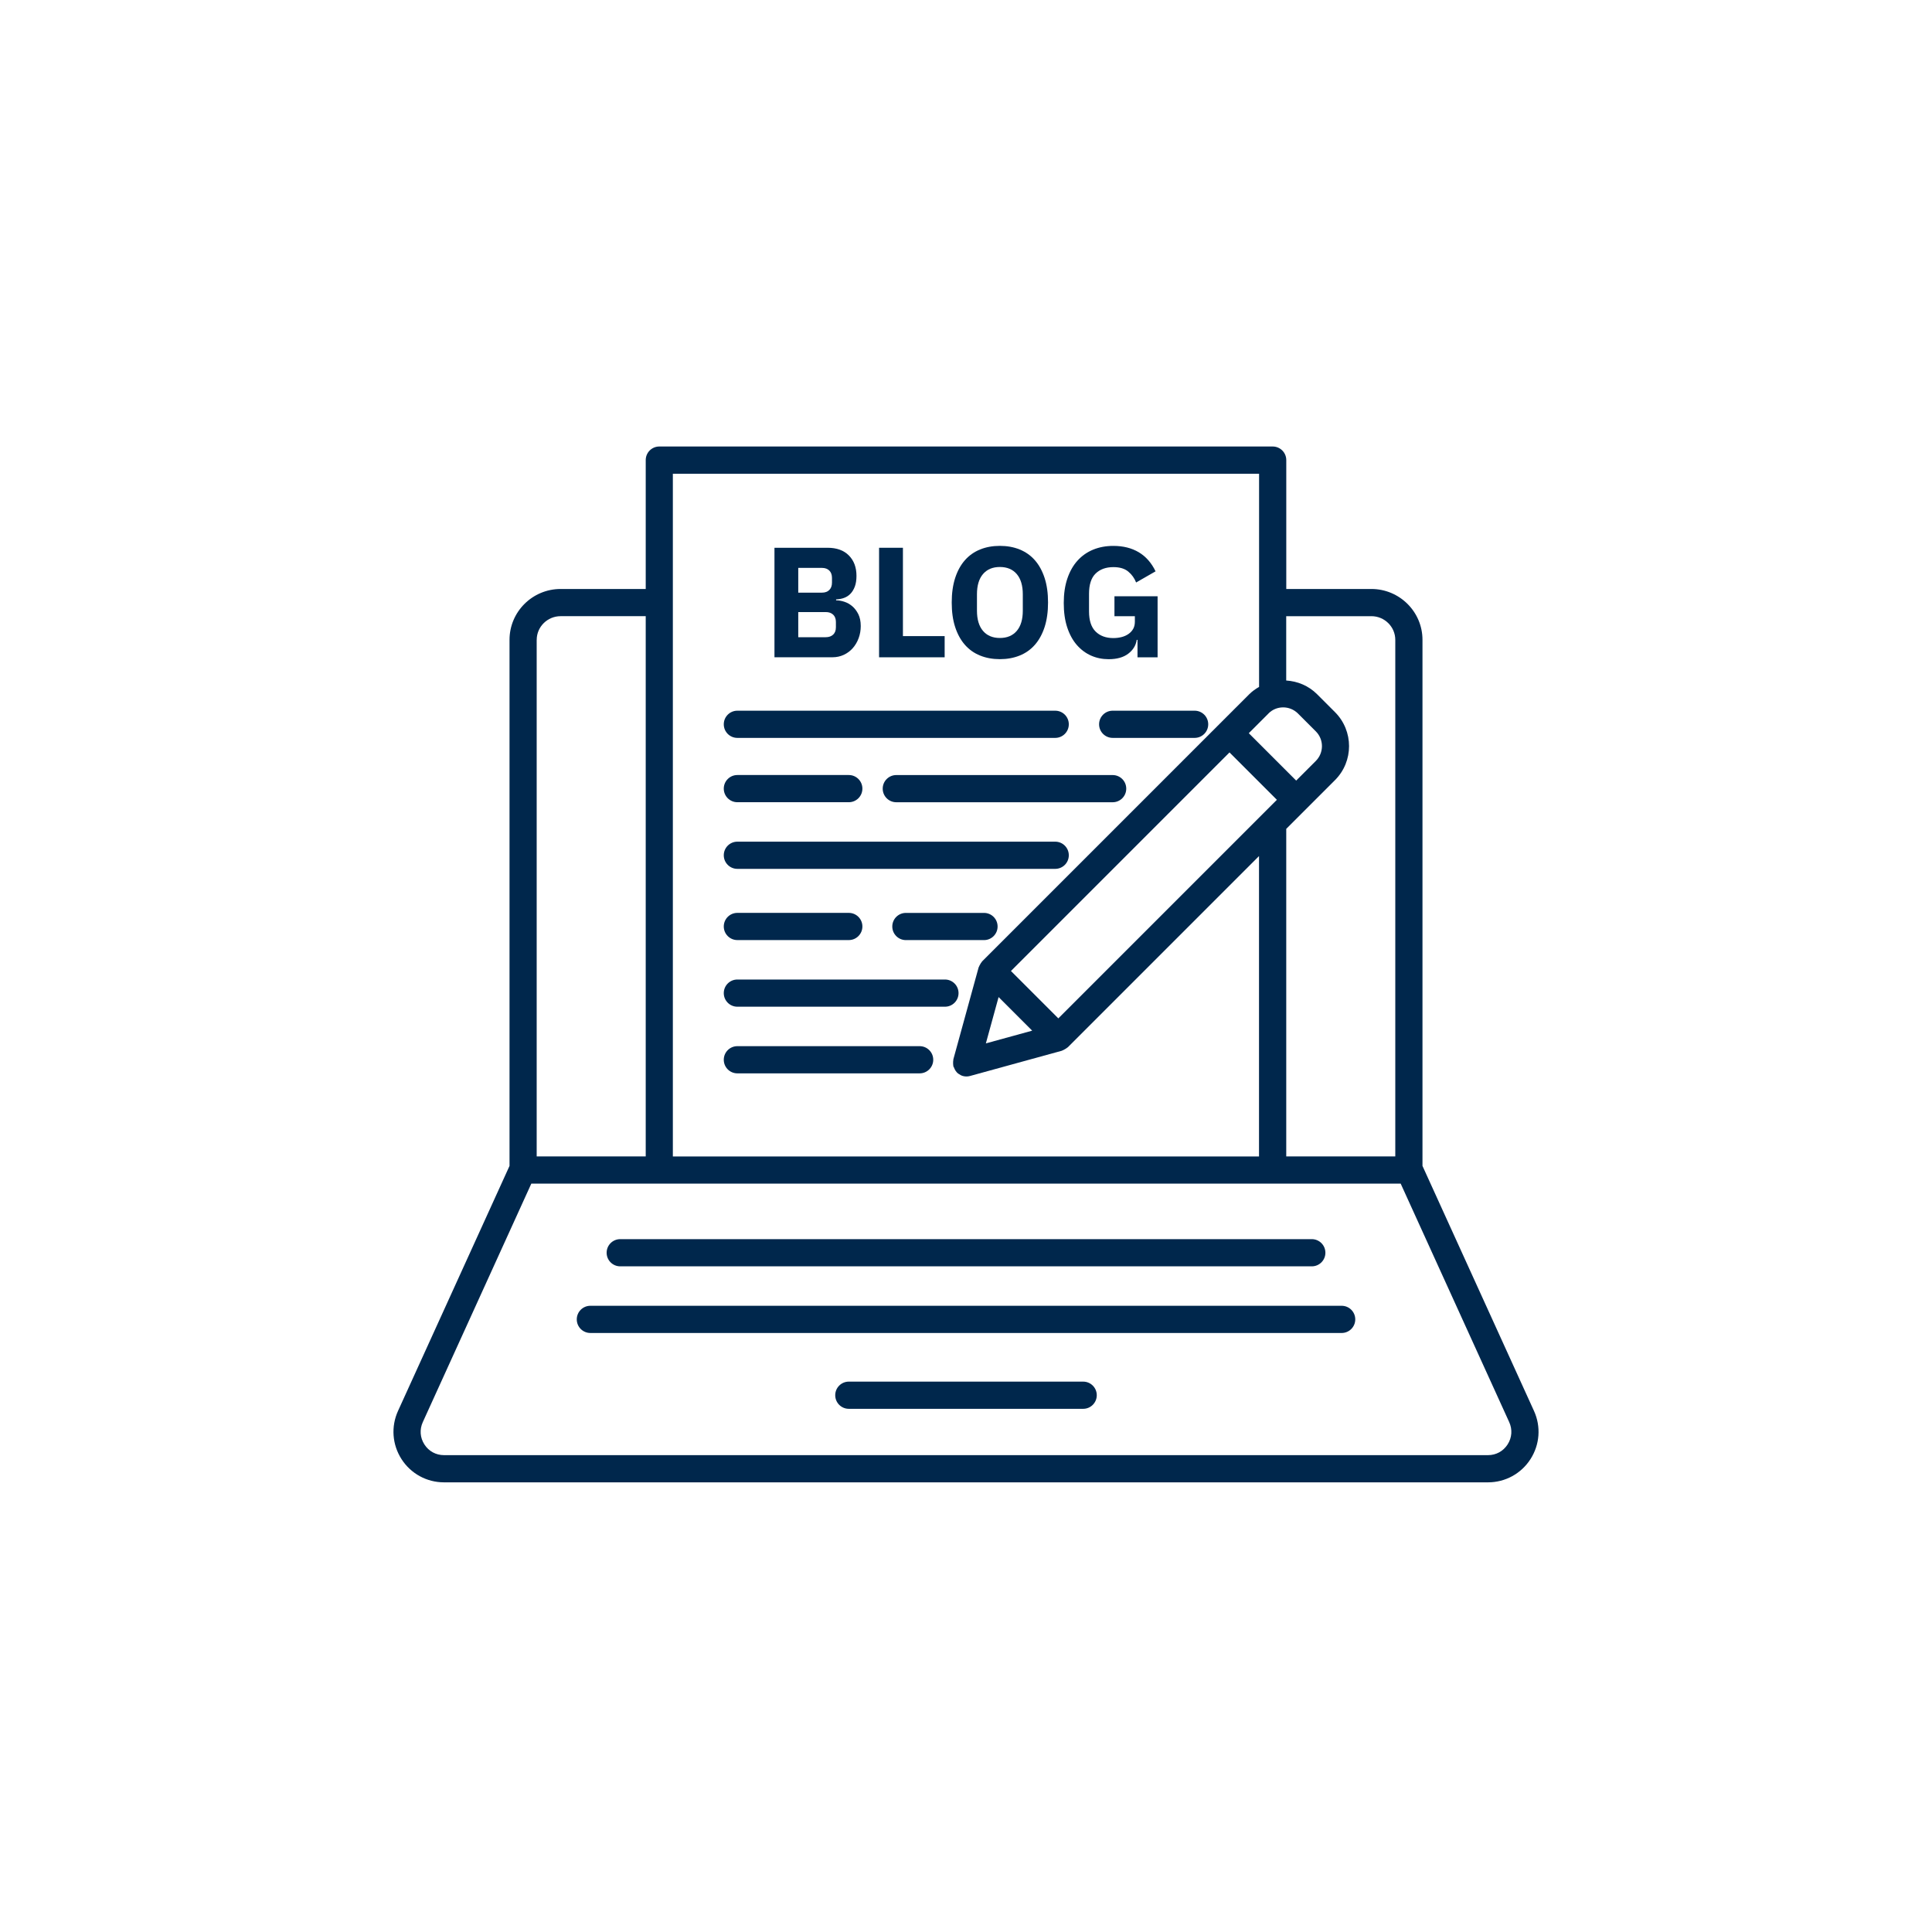
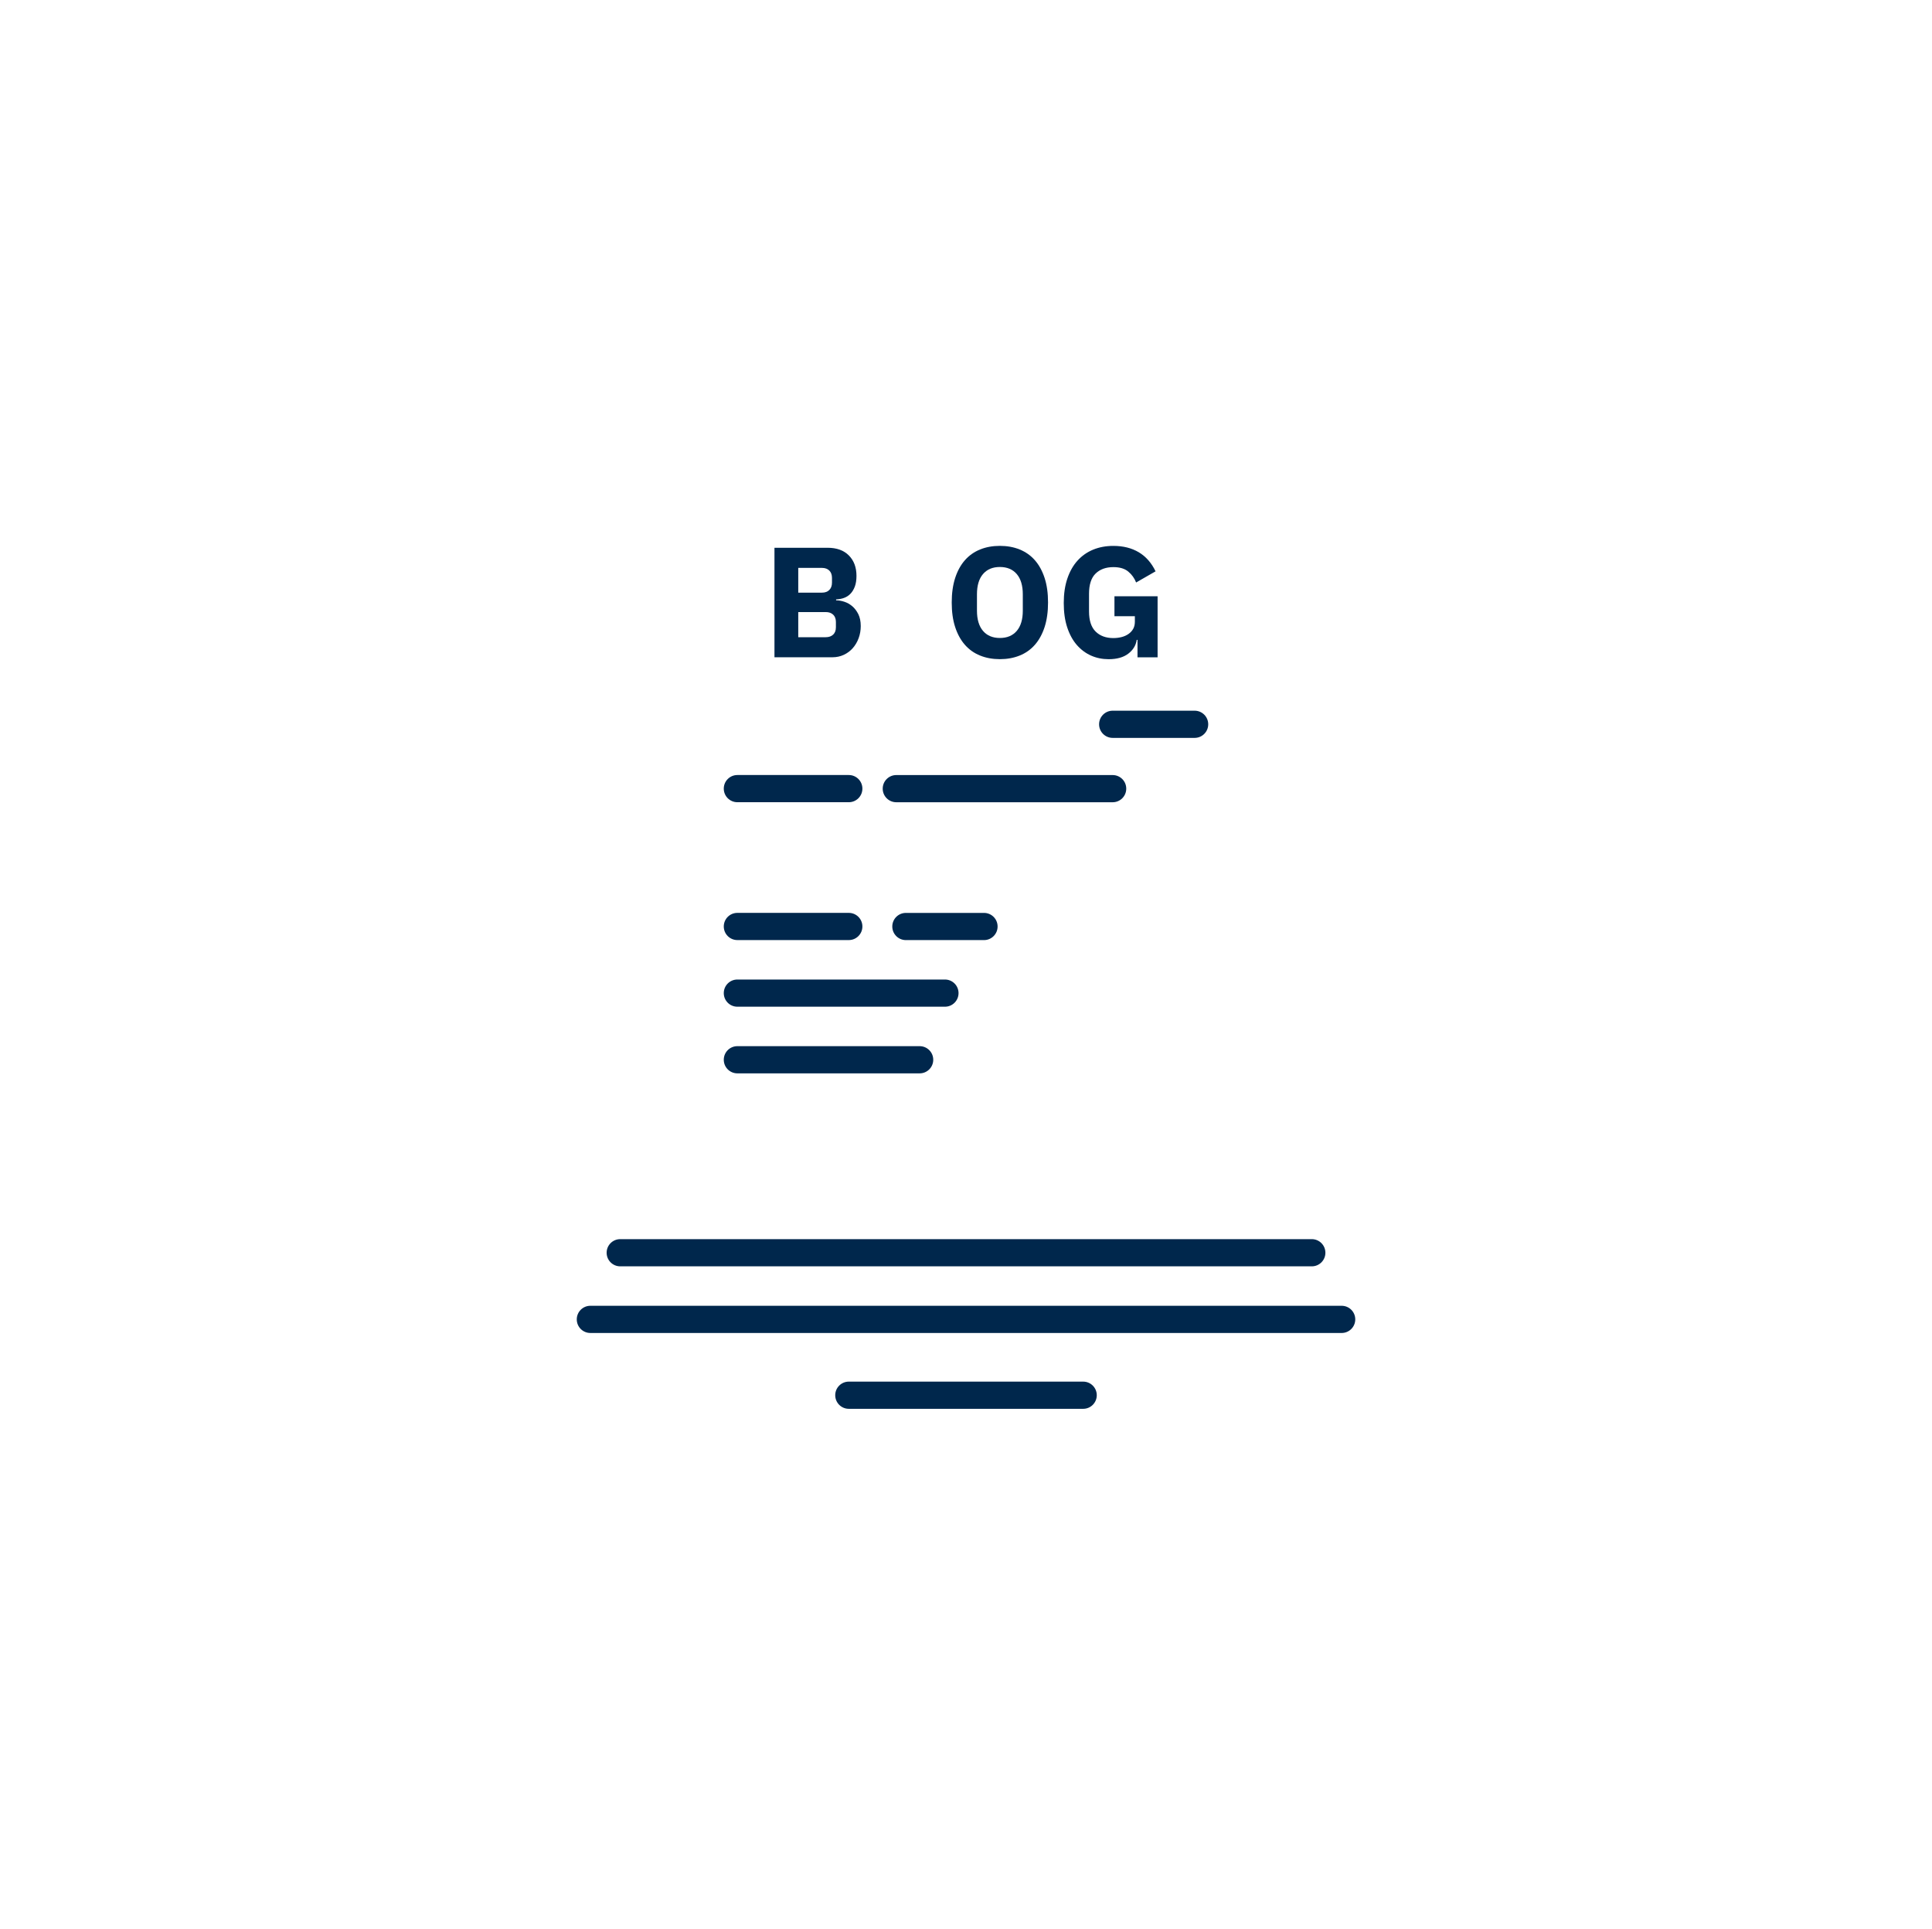
<svg xmlns="http://www.w3.org/2000/svg" id="Layer_1" data-name="Layer 1" viewBox="0 0 601 600">
  <defs>
    <style>
      .cls-1 {
        fill: #00274c;
      }
    </style>
  </defs>
  <path class="cls-1" d="M229.38,333.88h56.7c2.34,0,4.23-1.89,4.23-4.23s-1.89-4.23-4.23-4.23h-56.7c-2.34,0-4.23,1.89-4.23,4.23s1.89,4.23,4.23,4.23Z" />
  <path class="cls-1" d="M229.38,313.15h64.57c2.34,0,4.23-1.89,4.23-4.23s-1.89-4.23-4.23-4.23h-64.57c-2.34,0-4.23,1.89-4.23,4.23s1.89,4.23,4.23,4.23Z" />
  <path class="cls-1" d="M306.1,283.97h-24.3c-2.34,0-4.23,1.89-4.23,4.23s1.89,4.23,4.23,4.23h24.3c2.34,0,4.23-1.89,4.23-4.23s-1.89-4.23-4.23-4.23Z" />
  <path class="cls-1" d="M229.38,292.42h34.66c2.34,0,4.23-1.89,4.23-4.23s-1.89-4.23-4.23-4.23h-34.66c-2.34,0-4.23,1.89-4.23,4.23s1.89,4.23,4.23,4.23Z" />
-   <path class="cls-1" d="M229.38,270.27h98.87c2.34,0,4.23-1.89,4.23-4.23s-1.89-4.23-4.23-4.23h-98.87c-2.34,0-4.23,1.89-4.23,4.23s1.89,4.23,4.23,4.23Z" />
  <path class="cls-1" d="M346.12,241.09h-67.3c-2.34,0-4.23,1.89-4.23,4.23s1.89,4.23,4.23,4.23h67.3c2.34,0,4.23-1.89,4.23-4.23s-1.89-4.23-4.23-4.23Z" />
  <path class="cls-1" d="M229.38,249.54h34.66c2.34,0,4.23-1.89,4.23-4.23s-1.89-4.23-4.23-4.23h-34.66c-2.34,0-4.23,1.89-4.23,4.23s1.89,4.23,4.23,4.23Z" />
  <path class="cls-1" d="M371.62,221.07h-25.49c-2.34,0-4.23,1.89-4.23,4.23s1.89,4.23,4.23,4.23h25.49c2.34,0,4.23-1.89,4.23-4.23s-1.89-4.23-4.23-4.23Z" />
-   <path class="cls-1" d="M229.38,229.53h98.87c2.34,0,4.23-1.89,4.23-4.23s-1.89-4.23-4.23-4.23h-98.87c-2.34,0-4.23,1.89-4.23,4.23s1.89,4.23,4.23,4.23Z" />
  <path class="cls-1" d="M192.94,393.91h215.13c2.34,0,4.23-1.89,4.23-4.23s-1.89-4.23-4.23-4.23h-215.13c-2.34,0-4.23,1.89-4.23,4.23s1.89,4.23,4.23,4.23Z" />
  <path class="cls-1" d="M417.36,406.18h-233.71c-2.34,0-4.23,1.89-4.23,4.23s1.89,4.23,4.23,4.23h233.71c2.34,0,4.23-1.89,4.23-4.23s-1.89-4.23-4.23-4.23Z" />
  <path class="cls-1" d="M336.95,429.77h-72.9c-2.34,0-4.23,1.89-4.23,4.23s1.89,4.23,4.23,4.23h72.9c2.34,0,4.23-1.89,4.23-4.23s-1.89-4.23-4.23-4.23Z" />
-   <path class="cls-1" d="M477.18,438.87l-34.68-76.2v-163.64c0-8.72-7.13-15.82-15.9-15.82h-26.47v-40.09c0-2.34-1.89-4.23-4.23-4.23h-190.8c-2.34,0-4.23,1.89-4.23,4.23v40.09h-26.47c-8.77,0-15.9,7.09-15.9,15.82v163.64l-34.68,76.2c-2.23,4.89-1.82,10.5,1.09,15.02,2.9,4.51,7.84,7.21,13.21,7.21h324.76c5.37,0,10.31-2.7,13.21-7.21,2.91-4.52,3.32-10.13,1.09-15.02ZM426.6,191.67c4.1,0,7.44,3.3,7.44,7.36v160.69h-33.92v-101.89l15.17-15.17c5.83-5.83,5.82-15.31,0-21.14l-5.57-5.57c-2.67-2.67-6.11-4.05-9.61-4.27v-20.01h26.47ZM310.65,310.16l10.44,10.44-14.41,3.96,3.96-14.41ZM329.22,316.78l-14.74-14.74,67.99-67.99,14.74,14.74-4.18,4.18c-.08.07-.15.14-.22.22l-63.6,63.6ZM394.58,221.94c2.52-2.54,6.64-2.53,9.18,0l5.57,5.57c2.53,2.53,2.53,6.64,0,9.18l-6.12,6.12-14.74-14.74,6.12-6.12ZM209.33,147.36h182.34v66.31c-1.09.63-2.14,1.36-3.07,2.29l-83.09,83.09c-.06.06-.08.14-.13.2-.19.21-.32.45-.46.7-.15.25-.29.49-.38.75-.03.08-.09.13-.11.21l-7.86,28.59c-.03.09,0,.19-.02.28-.06.28-.06.55-.06.84s0,.56.06.84c.02.09,0,.19.02.28.02.09.12.13.15.22.27.78.7,1.5,1.36,2.01.04.03.09.04.14.07.39.28.81.52,1.3.66.37.1.75.15,1.11.15,0,0,0,0,0,0,0,0,0,0,0,0s0,0,0,0c0,0,0,0,0,0,.37,0,.74-.05,1.11-.15l28.59-7.86c.08-.02.13-.08.21-.11.27-.09.51-.24.75-.38.25-.14.49-.28.7-.47.06-.05.14-.07.2-.13l59.46-59.46v93.44h-182.34v-212.36ZM166.96,199.03c0-4.06,3.34-7.36,7.44-7.36h26.47v168.05h-33.92v-160.69ZM468.98,449.31c-1.36,2.11-3.58,3.33-6.1,3.33H138.12c-2.51,0-4.74-1.21-6.1-3.33-1.36-2.12-1.54-4.65-.5-6.94l33.76-74.19h270.44l33.76,74.19c1.04,2.29.86,4.82-.5,6.94Z" />
  <g>
    <path class="cls-1" d="M240.9,170.39h16.55c2.83,0,5.04.8,6.61,2.39,1.58,1.59,2.37,3.71,2.37,6.35,0,1.3-.17,2.41-.51,3.32-.34.91-.8,1.66-1.37,2.25-.57.59-1.24,1.02-2,1.29-.76.28-1.59.43-2.46.46v.29c.81,0,1.67.15,2.56.44.89.29,1.72.76,2.47,1.39.75.63,1.37,1.46,1.88,2.46.5,1.01.76,2.25.76,3.71,0,1.33-.22,2.6-.66,3.78-.44,1.19-1.05,2.22-1.83,3.1-.78.88-1.71,1.57-2.78,2.07-1.07.5-2.25.76-3.51.76h-18.06v-34.07ZM248.32,184.35h7.37c.98,0,1.74-.28,2.29-.83s.83-1.32.83-2.29v-1.46c0-.98-.28-1.74-.83-2.29-.55-.55-1.32-.83-2.29-.83h-7.37v7.71ZM248.32,198.21h8.54c.98,0,1.75-.27,2.32-.81.57-.54.85-1.29.85-2.27v-1.66c0-.98-.29-1.73-.85-2.27-.57-.54-1.34-.81-2.32-.81h-8.54v7.81Z" />
-     <path class="cls-1" d="M273.46,204.46v-34.07h7.42v27.48h12.98v6.59h-20.4Z" />
    <path class="cls-1" d="M311.04,205.04c-2.25,0-4.3-.37-6.15-1.12-1.86-.75-3.43-1.86-4.73-3.34-1.3-1.48-2.31-3.32-3.03-5.52-.72-2.2-1.07-4.74-1.07-7.64s.36-5.44,1.07-7.64c.72-2.2,1.72-4.03,3.03-5.52,1.3-1.48,2.88-2.59,4.73-3.34,1.85-.75,3.9-1.12,6.15-1.12s4.3.37,6.15,1.12c1.85.75,3.43,1.86,4.73,3.34,1.3,1.48,2.31,3.32,3.03,5.52.72,2.2,1.07,4.74,1.07,7.64s-.36,5.44-1.07,7.64c-.72,2.2-1.73,4.04-3.03,5.52-1.3,1.48-2.88,2.6-4.73,3.34-1.86.75-3.91,1.12-6.15,1.12ZM311.04,198.45c2.25,0,3.99-.73,5.25-2.2,1.25-1.46,1.88-3.56,1.88-6.3v-5.08c0-2.73-.63-4.83-1.88-6.3-1.25-1.46-3-2.2-5.25-2.2s-3.99.73-5.25,2.2c-1.25,1.46-1.88,3.56-1.88,6.3v5.08c0,2.73.63,4.83,1.88,6.3,1.25,1.46,3,2.2,5.25,2.2Z" />
    <path class="cls-1" d="M353.85,199.04h-.24c-.26,1.73-1.14,3.16-2.64,4.3-1.5,1.14-3.53,1.71-6.1,1.71-1.95,0-3.78-.37-5.47-1.12-1.69-.75-3.17-1.86-4.44-3.32s-2.26-3.29-2.98-5.47c-.72-2.18-1.07-4.7-1.07-7.57s.37-5.4,1.12-7.61c.75-2.21,1.8-4.07,3.15-5.56,1.35-1.5,2.97-2.64,4.86-3.42,1.89-.78,3.99-1.17,6.3-1.17,3.06,0,5.69.66,7.91,1.98,2.21,1.32,3.95,3.29,5.22,5.93l-6.05,3.47c-.52-1.33-1.33-2.47-2.44-3.39-1.11-.93-2.65-1.39-4.64-1.39-2.31,0-4.15.67-5.52,2-1.37,1.33-2.05,3.43-2.05,6.3v5.47c0,2.83.68,4.92,2.05,6.27,1.37,1.35,3.2,2.03,5.52,2.03.91,0,1.77-.11,2.59-.32.81-.21,1.53-.54,2.15-.98.62-.44,1.1-.97,1.44-1.59.34-.62.51-1.35.51-2.2v-1.71h-6.35v-6.2h13.42v18.99h-6.25v-5.42Z" />
  </g>
</svg>